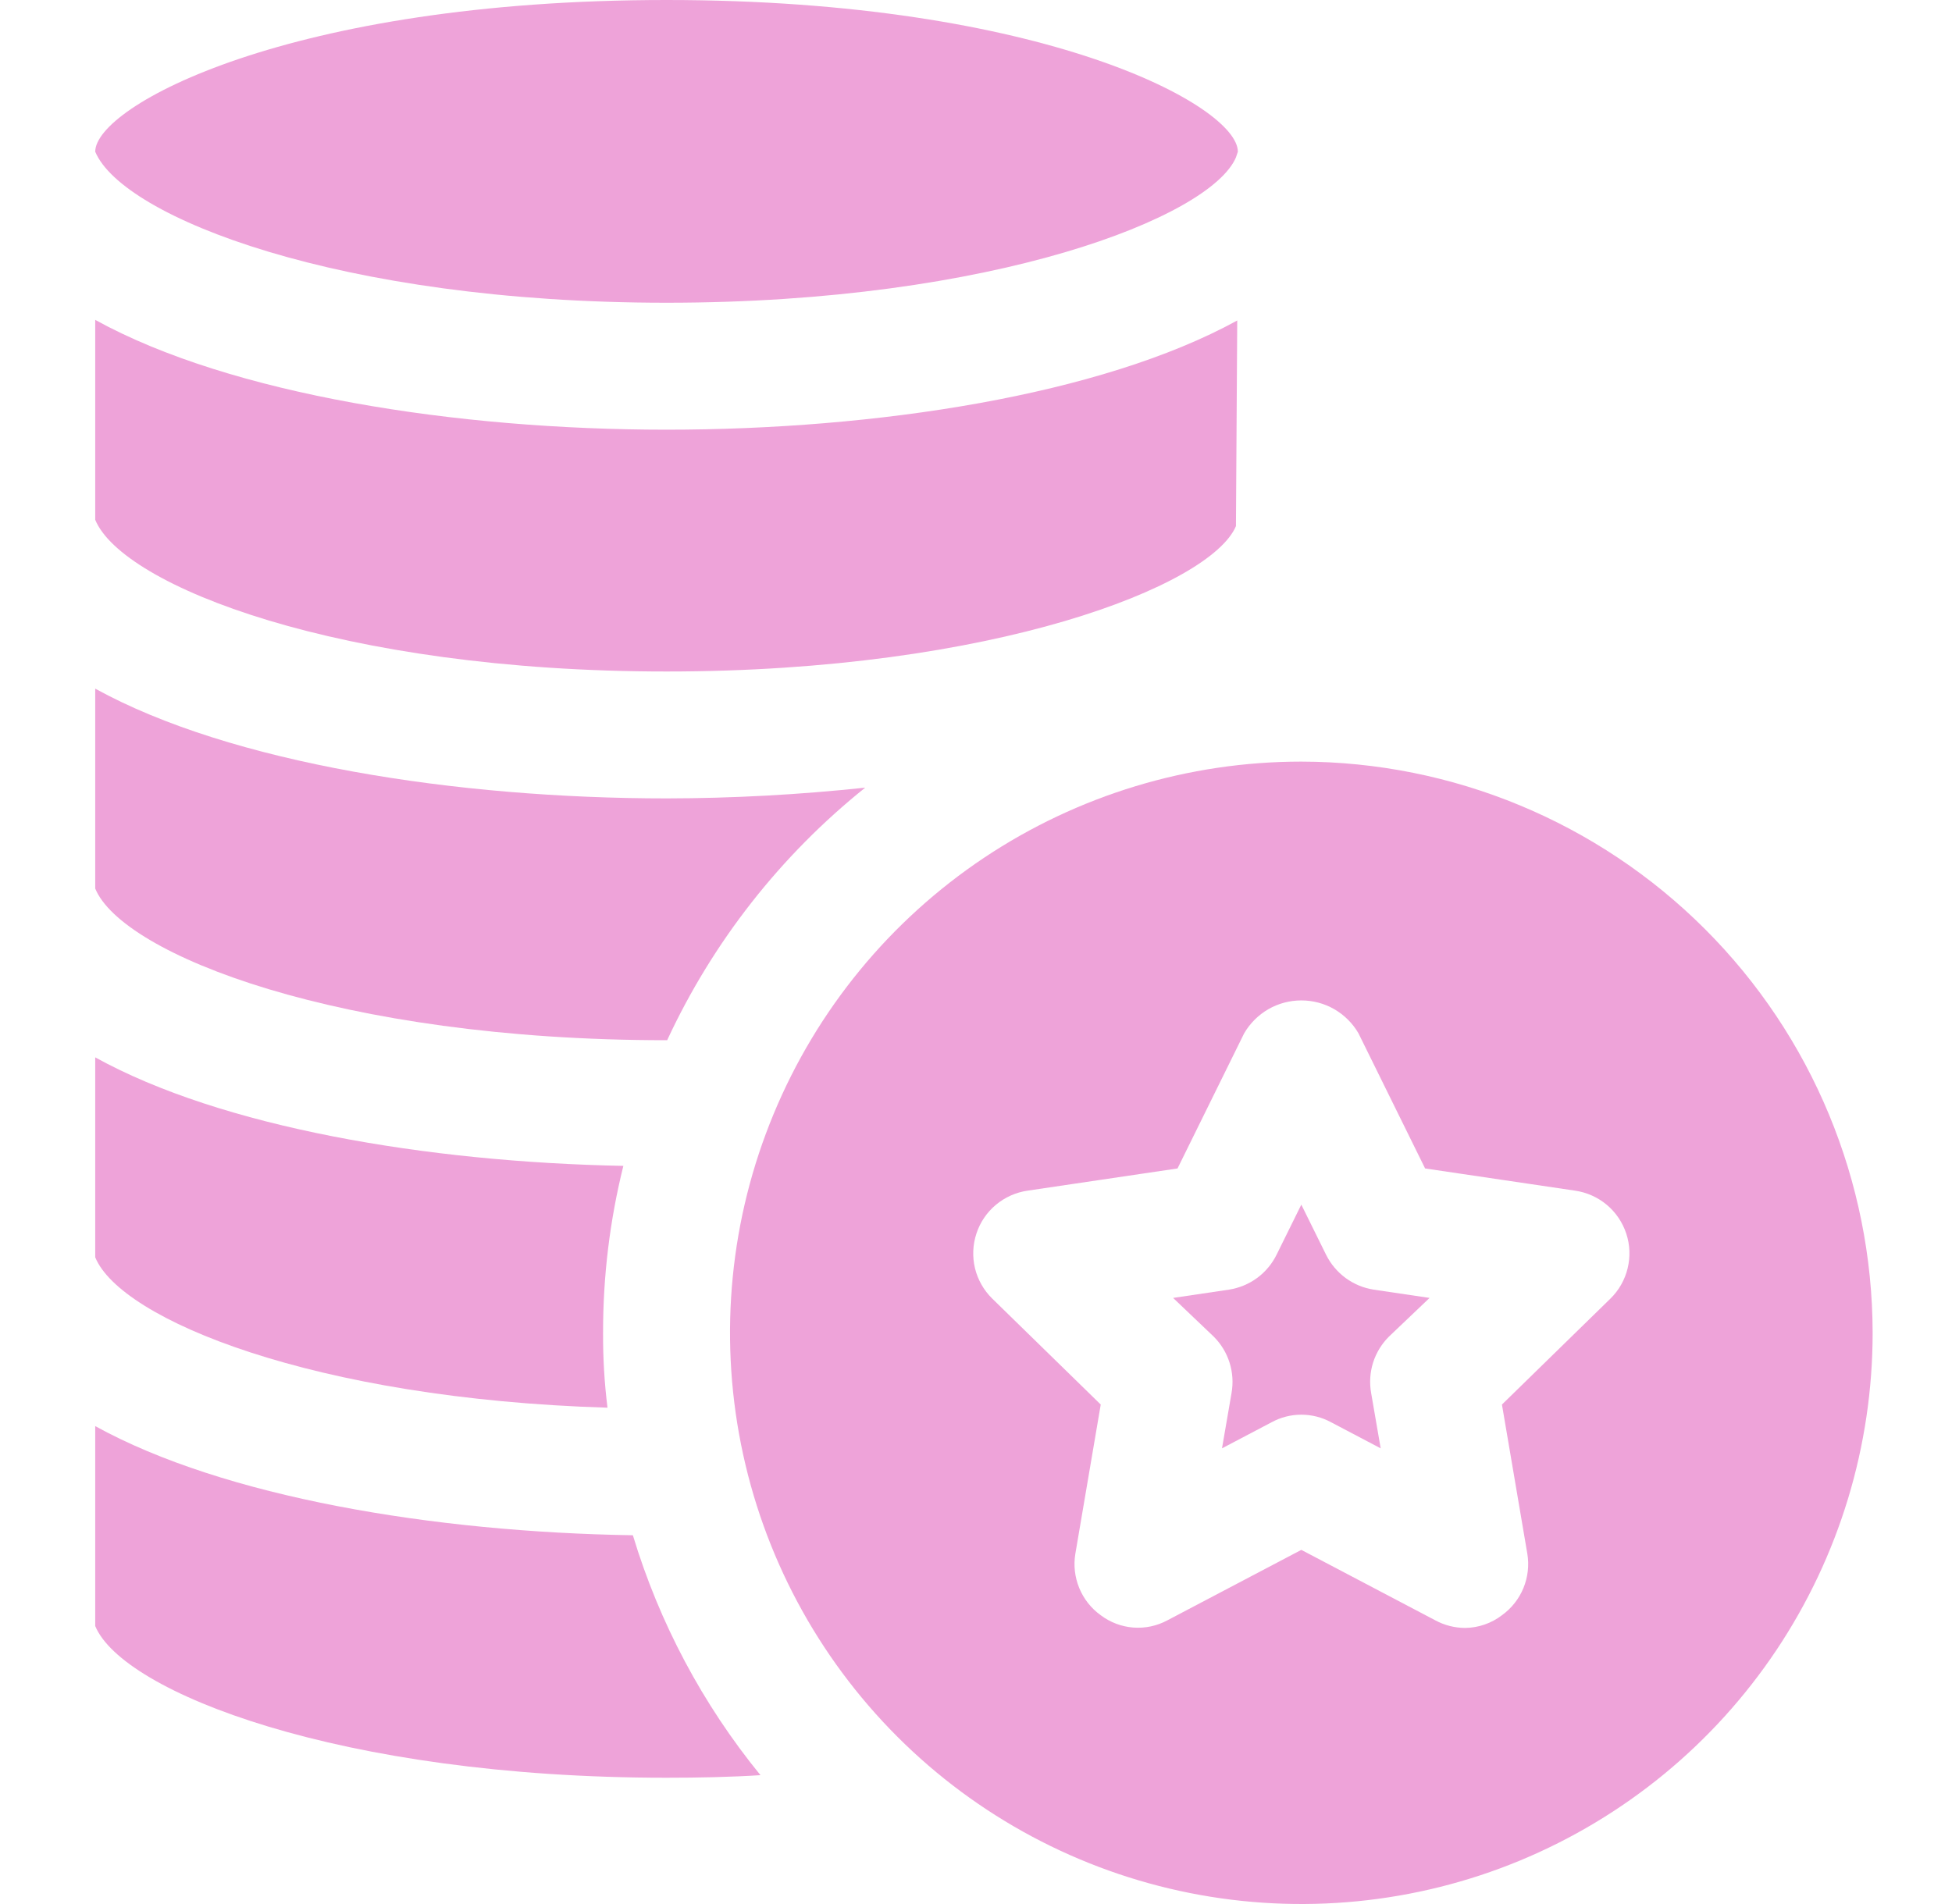
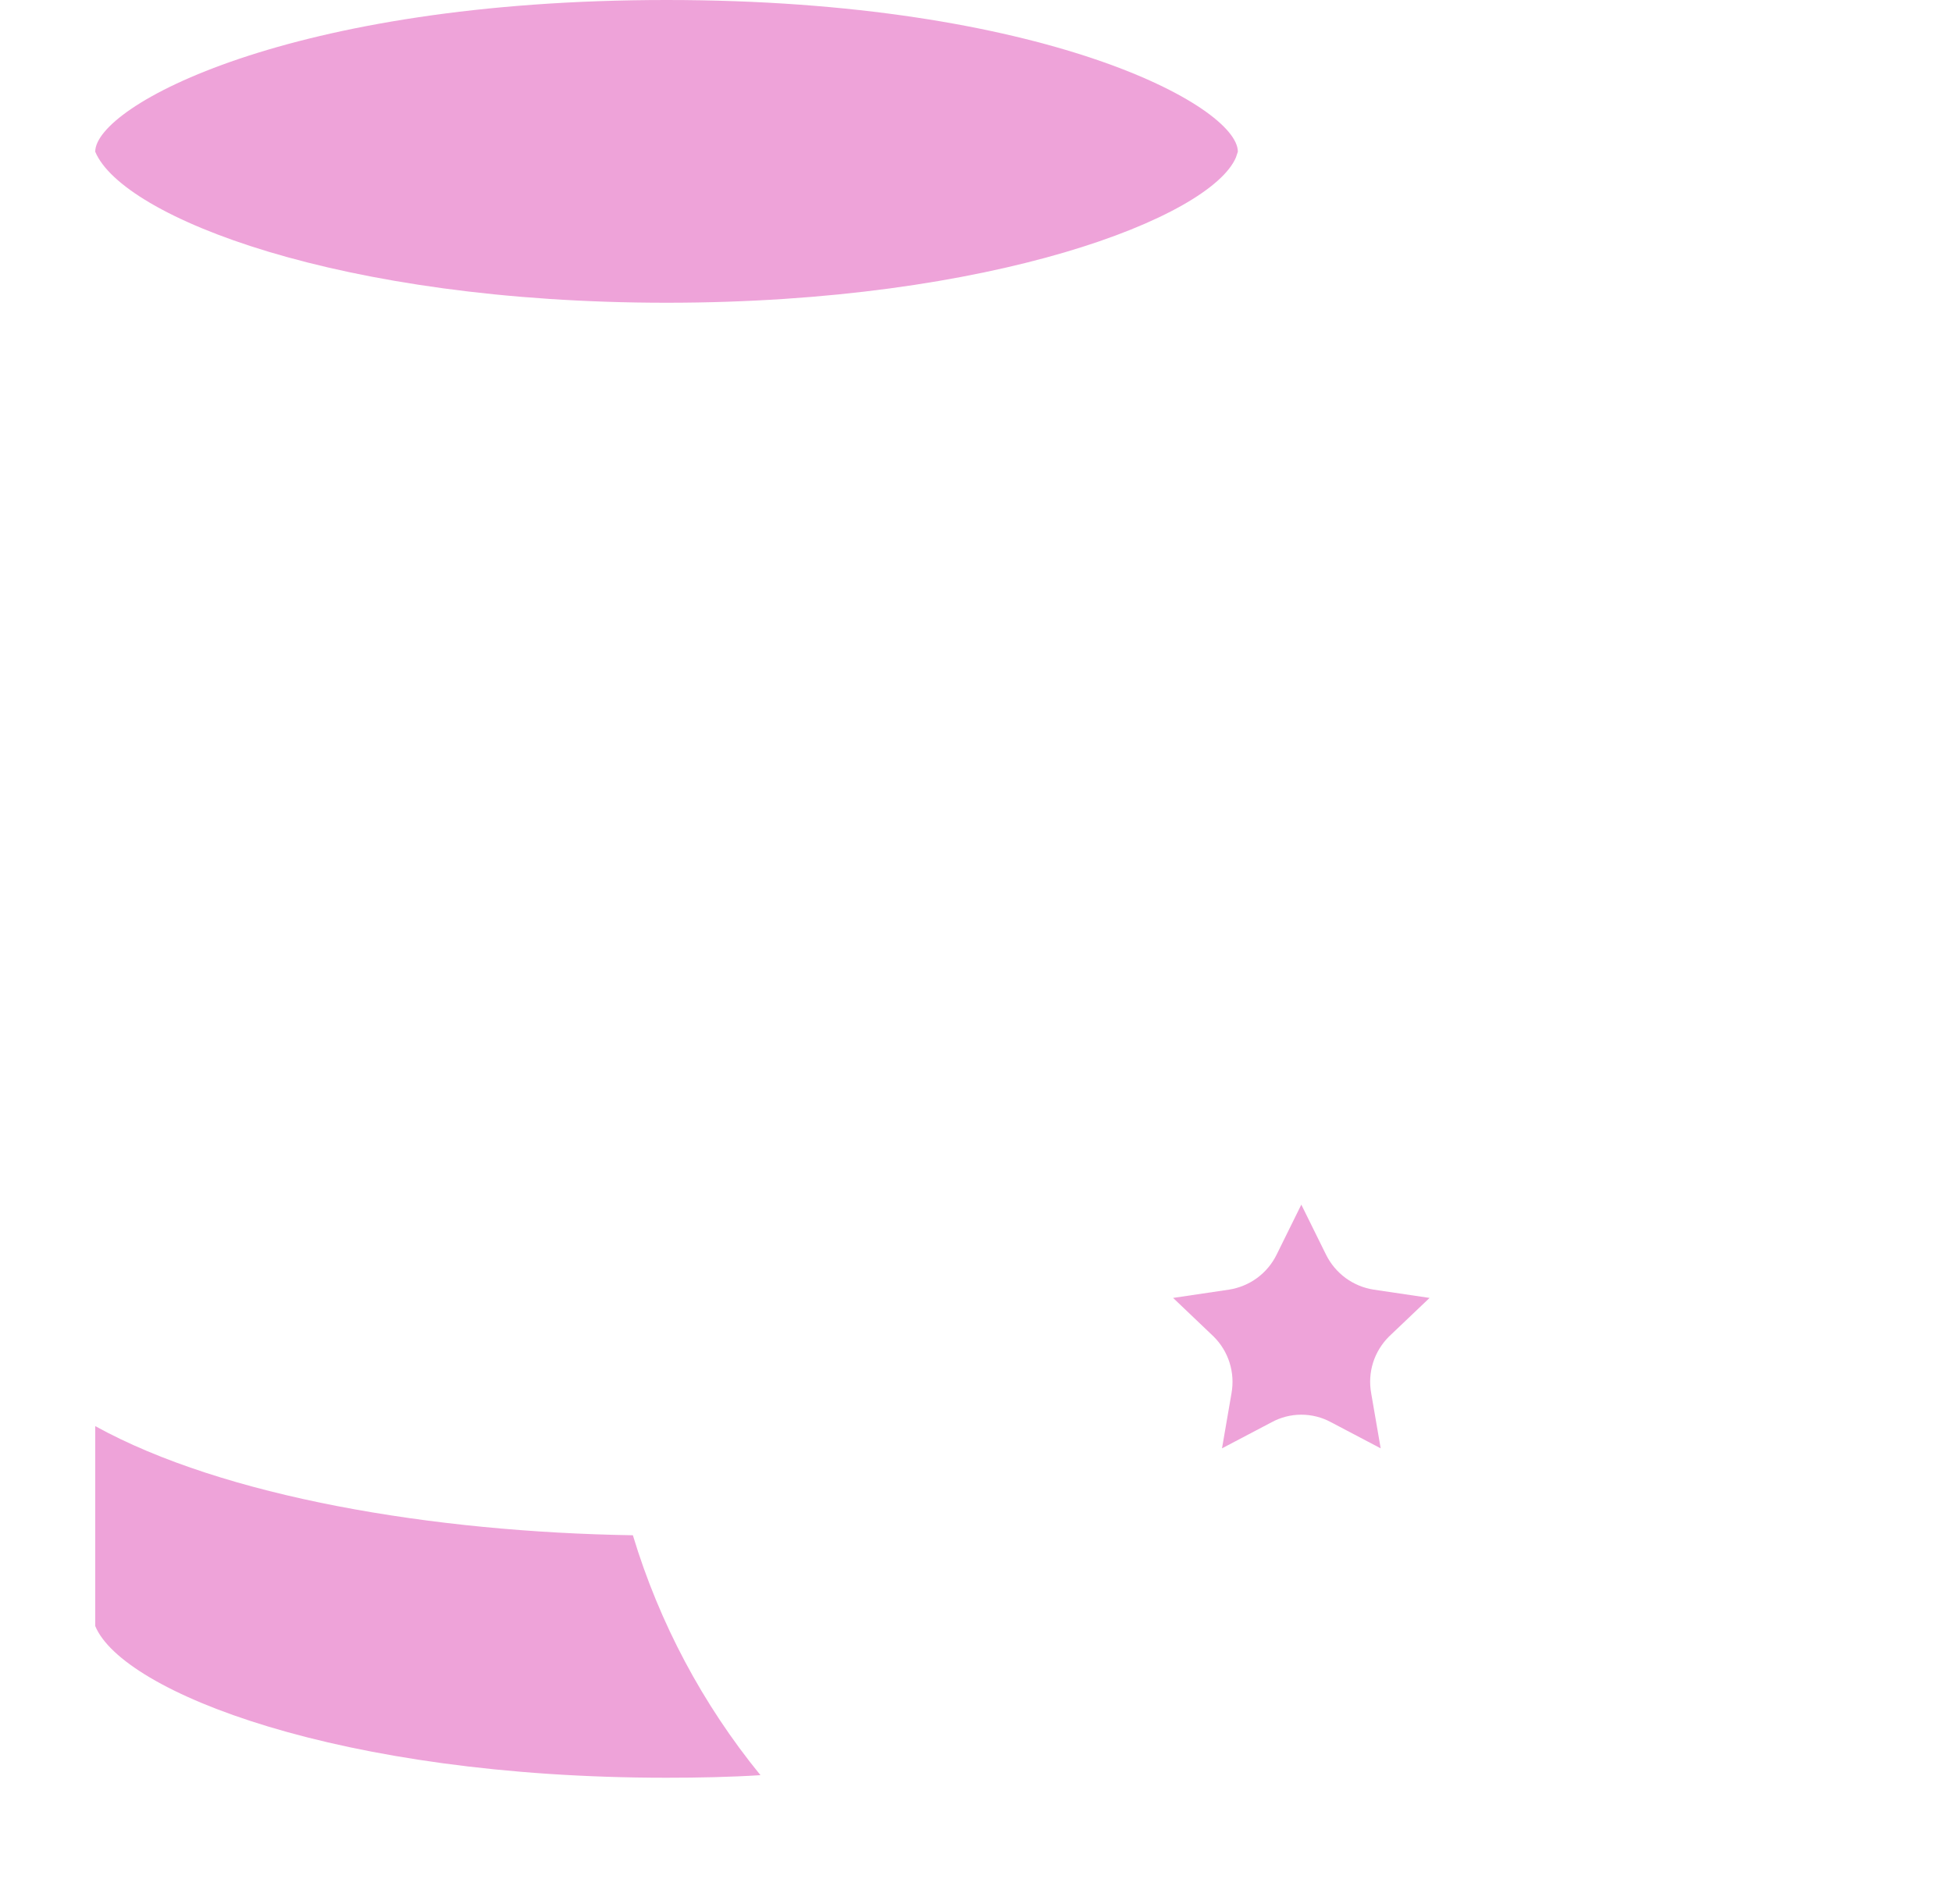
<svg xmlns="http://www.w3.org/2000/svg" width="41" height="40" viewBox="0 0 41 40" fill="none">
-   <path d="M25.987 6.733L25.96 11.053C25.427 12.307 20.867 14.107 14 14.107C7.133 14.107 2.573 12.307 2 10.92V6.72C4.853 8.293 9.6 9.027 14 9.027C18.387 9.027 23.12 8.307 25.987 6.733Z" fill="#EEA3D9" />
-   <path d="M18.173 16.547C16.396 17.971 14.972 19.787 14.013 21.853H14C7.133 21.853 2.573 20.053 2 18.667V14.467C4.853 16.04 9.6 16.773 14 16.773C15.394 16.771 16.787 16.695 18.173 16.547Z" fill="#EEA3D9" />
-   <path d="M12.667 28C12.664 28.526 12.695 29.051 12.76 29.573C6.587 29.387 2.533 27.72 2 26.413V22.213C4.653 23.68 8.96 24.413 13.093 24.493C12.808 25.64 12.665 26.818 12.667 28Z" fill="#EEA3D9" />
  <path d="M15.973 37.293C15.347 37.333 14.68 37.347 14 37.347C7.133 37.347 2.573 35.547 2 34.16V29.96C4.707 31.453 9.107 32.187 13.293 32.253C13.848 34.092 14.759 35.805 15.973 37.293Z" fill="#EEA3D9" />
  <path d="M26 3.187L25.96 3.307C25.427 4.56 20.867 6.36 14 6.36C7.133 6.36 2.573 4.56 2 3.187C2 2.227 6.08 0 14 0C21.92 0 26 2.227 26 3.187Z" fill="#EEA3D9" />
  <path d="M28.853 27.093L30.027 27.267L29.173 28.08C29.02 28.233 28.905 28.421 28.84 28.627C28.775 28.834 28.762 29.053 28.8 29.267L29 30.427L27.96 29.88C27.768 29.775 27.552 29.72 27.333 29.72C27.114 29.72 26.899 29.775 26.707 29.88L25.667 30.427L25.867 29.267C25.905 29.053 25.891 28.834 25.826 28.627C25.761 28.421 25.647 28.233 25.493 28.08L24.64 27.267L25.813 27.093C26.026 27.06 26.229 26.976 26.403 26.849C26.577 26.721 26.718 26.553 26.813 26.36L27.333 25.307L27.853 26.36C27.949 26.553 28.09 26.721 28.264 26.849C28.438 26.976 28.64 27.06 28.853 27.093Z" fill="#EEA3D9" />
-   <path d="M27.333 16C24.96 16 22.64 16.704 20.666 18.022C18.693 19.341 17.155 21.215 16.247 23.408C15.338 25.601 15.101 28.013 15.564 30.341C16.027 32.669 17.17 34.807 18.848 36.485C20.526 38.163 22.665 39.306 24.992 39.769C27.32 40.232 29.733 39.995 31.925 39.087C34.118 38.178 35.992 36.64 37.311 34.667C38.63 32.693 39.333 30.373 39.333 28C39.328 24.819 38.063 21.769 35.813 19.52C33.564 17.271 30.515 16.005 27.333 16ZM33.827 27.28L31.547 29.507L32.08 32.64C32.121 32.884 32.092 33.134 31.998 33.363C31.904 33.591 31.747 33.789 31.547 33.933C31.325 34.103 31.053 34.197 30.773 34.2C30.554 34.199 30.339 34.144 30.147 34.04L27.333 32.56L24.52 34.04C24.301 34.158 24.052 34.211 23.804 34.192C23.556 34.173 23.319 34.083 23.12 33.933C22.919 33.789 22.763 33.591 22.669 33.363C22.575 33.134 22.546 32.884 22.587 32.64L23.12 29.507L20.84 27.28C20.663 27.106 20.538 26.886 20.479 26.645C20.421 26.403 20.431 26.15 20.509 25.915C20.586 25.679 20.728 25.469 20.919 25.31C21.109 25.151 21.341 25.048 21.587 25.013L24.733 24.547L26.133 21.707C26.256 21.497 26.431 21.323 26.641 21.201C26.852 21.08 27.09 21.017 27.333 21.017C27.576 21.017 27.815 21.08 28.025 21.201C28.236 21.323 28.411 21.497 28.533 21.707L29.933 24.547L33.08 25.013C33.326 25.048 33.557 25.151 33.748 25.31C33.938 25.469 34.08 25.679 34.158 25.915C34.236 26.15 34.246 26.403 34.187 26.645C34.129 26.886 34.004 27.106 33.827 27.28Z" fill="#EEA3D9" />
</svg>